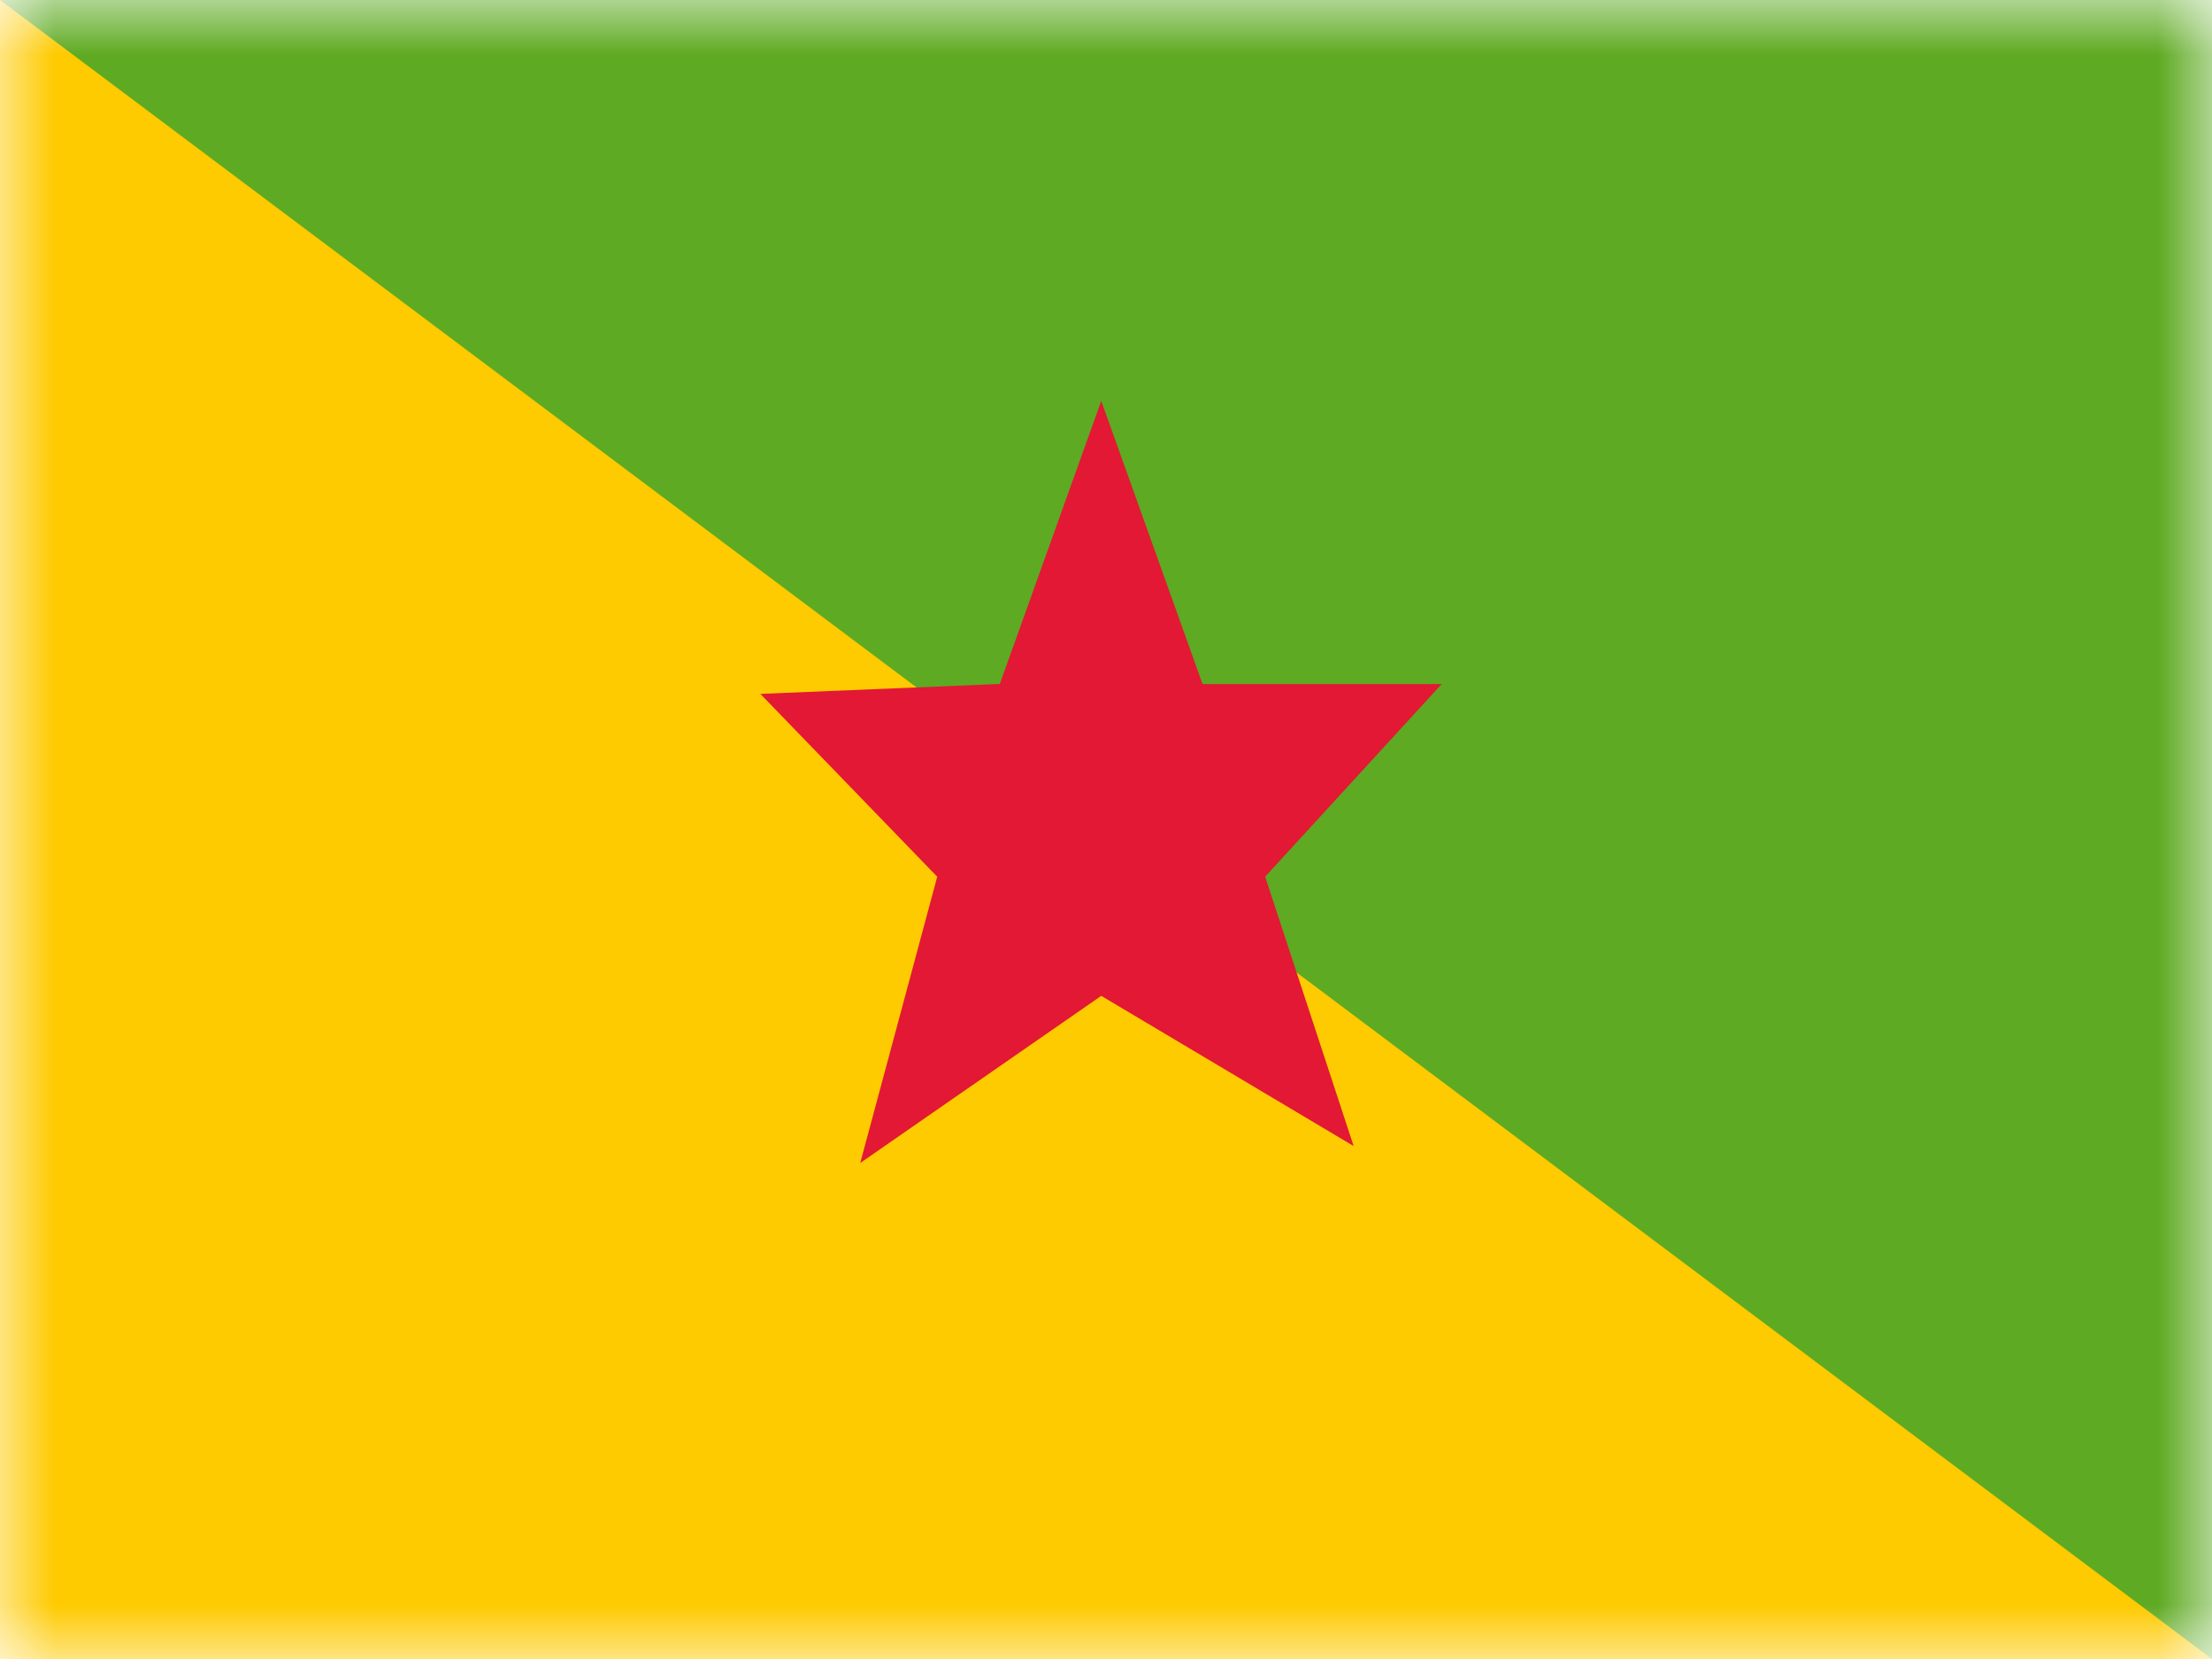
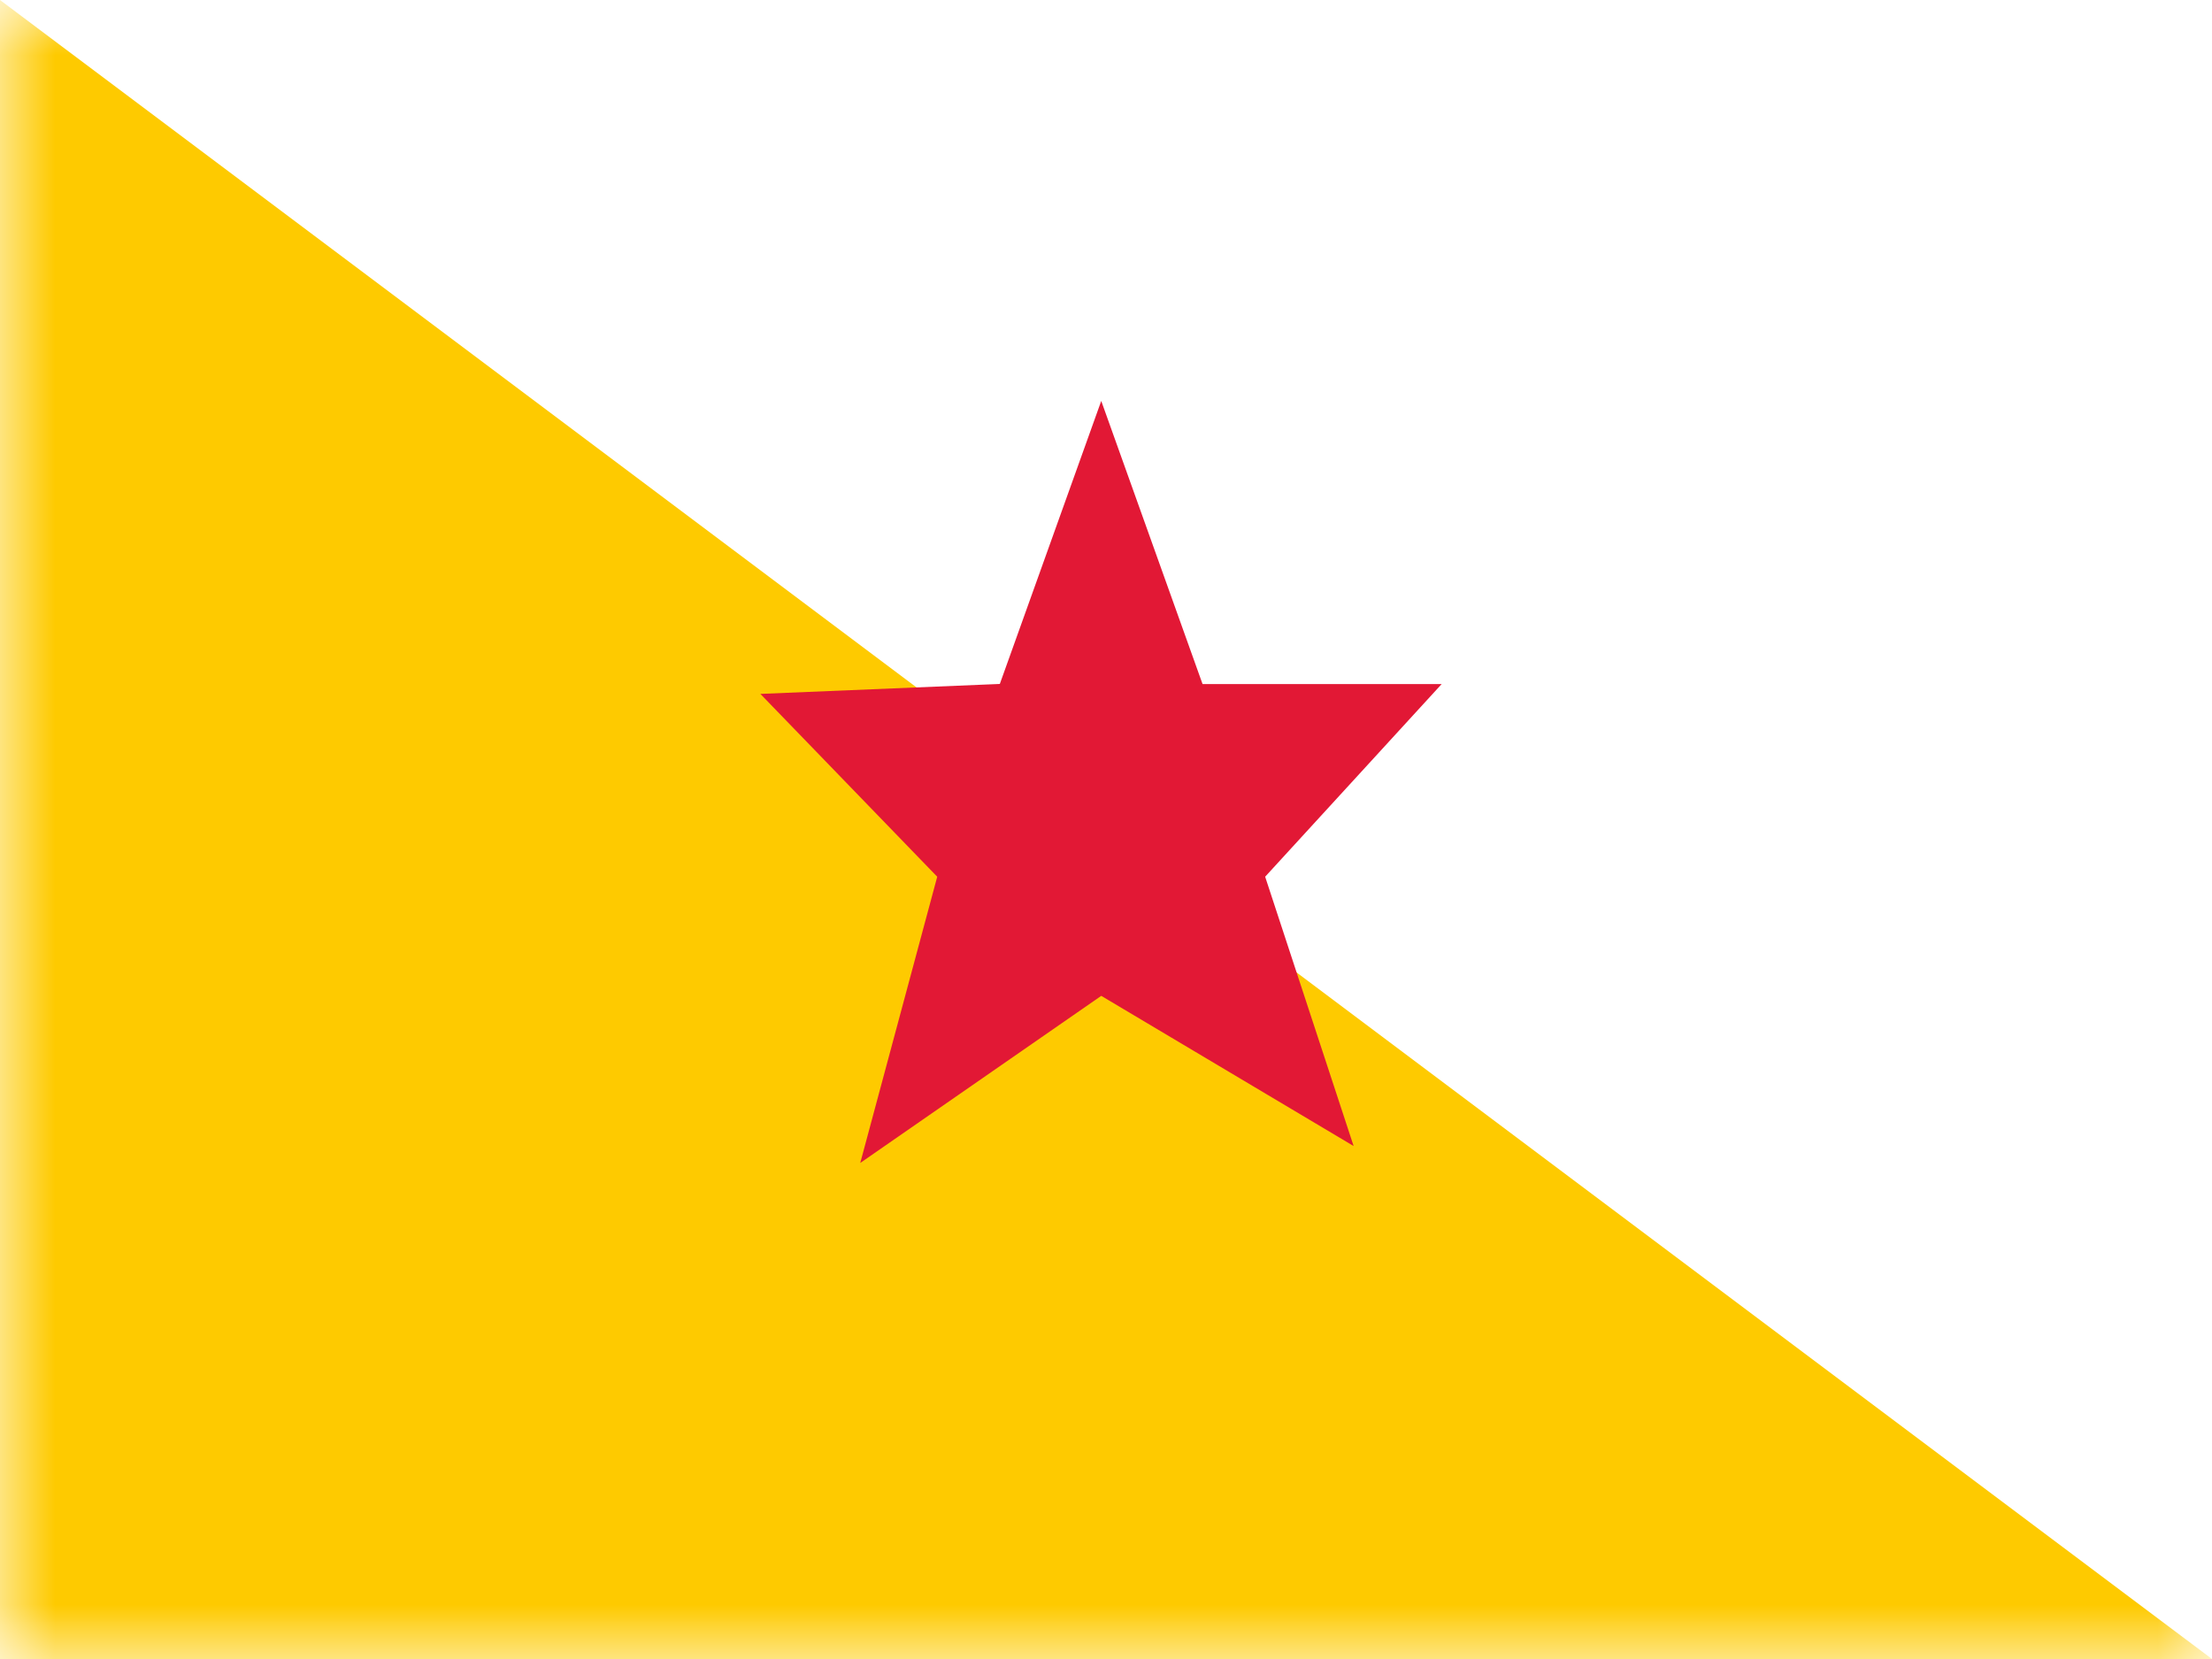
<svg xmlns="http://www.w3.org/2000/svg" width="20" height="15" fill="none">
  <mask id="a" width="20" height="15" x="0" y="0" maskUnits="userSpaceOnUse">
    <path fill="#fff" d="M0 0h20v15H0z" />
  </mask>
  <g mask="url(#a)">
-     <path fill="#5EAA22" d="M0 0h20v15H0z" />
    <path fill="#FECA00" fill-rule="evenodd" d="m0 0 20 15H0V0z" clip-rule="evenodd" />
    <path fill="#E21835" fill-rule="evenodd" d="m9.957 9.004-2.179 1.511.696-2.588-1.599-1.653 2.165-.09.917-2.559.916 2.56h2.162l-1.596 1.742.8 2.435-2.282-1.358z" clip-rule="evenodd" />
  </g>
</svg>